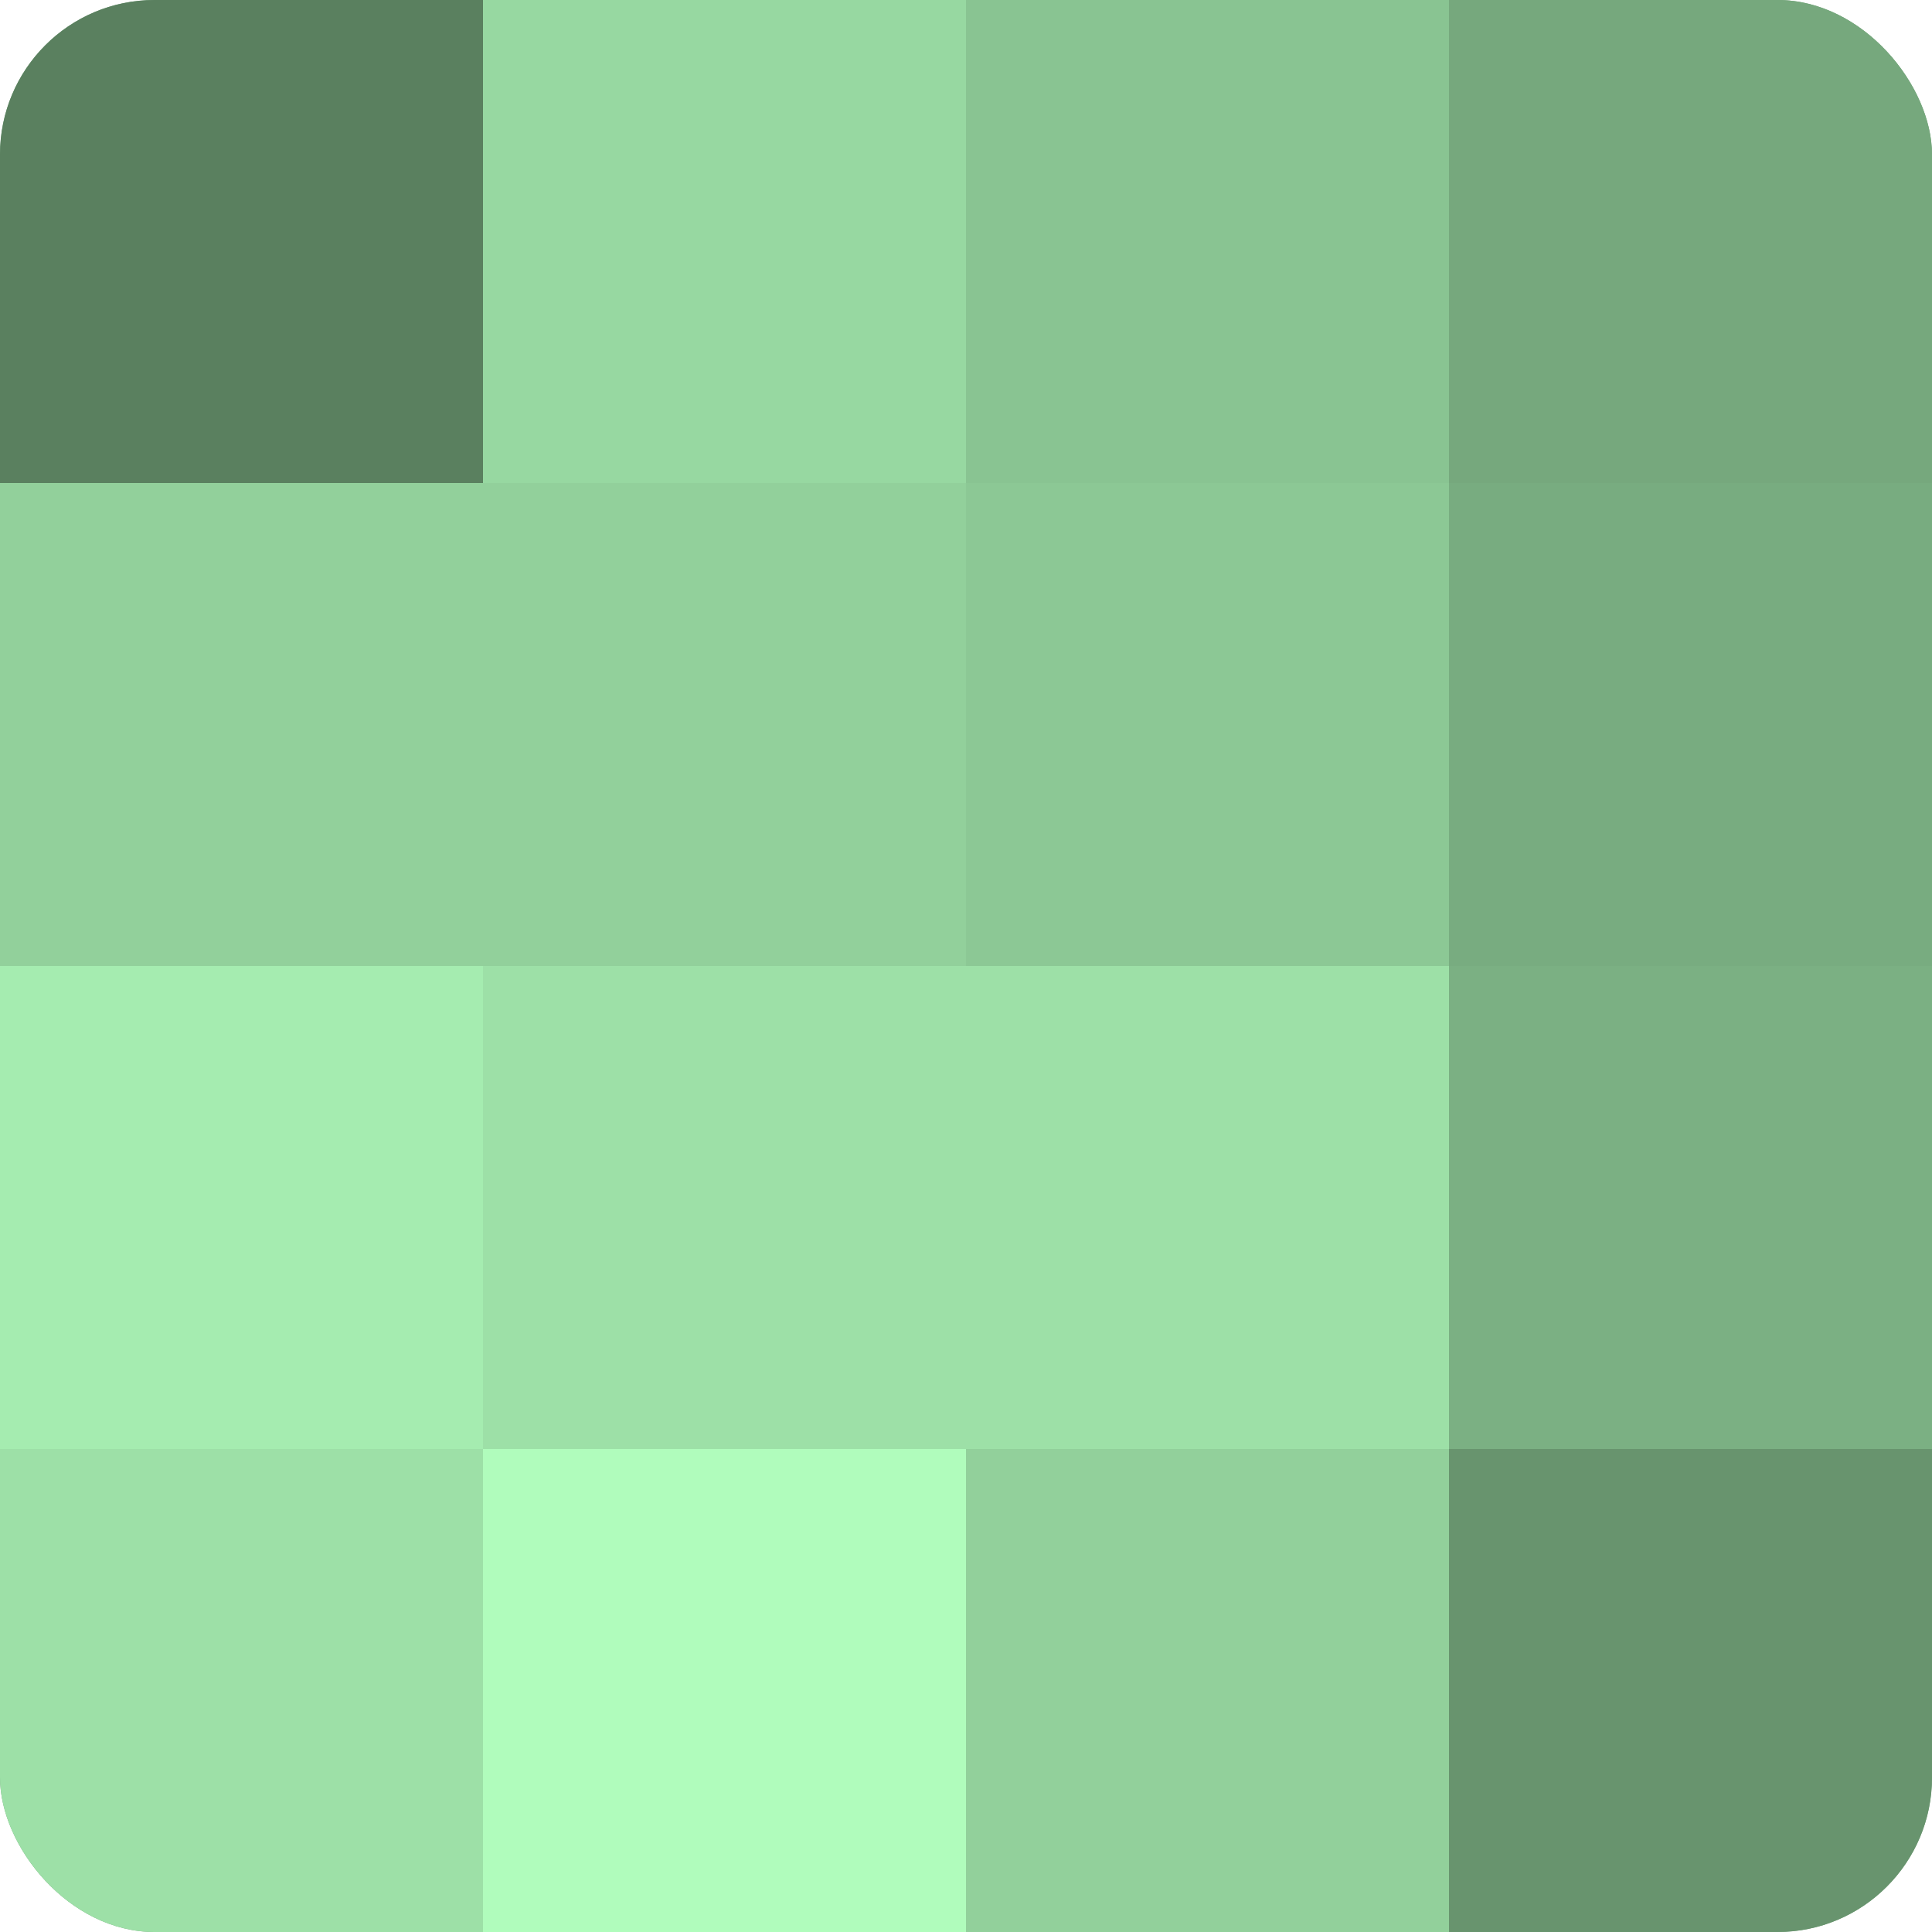
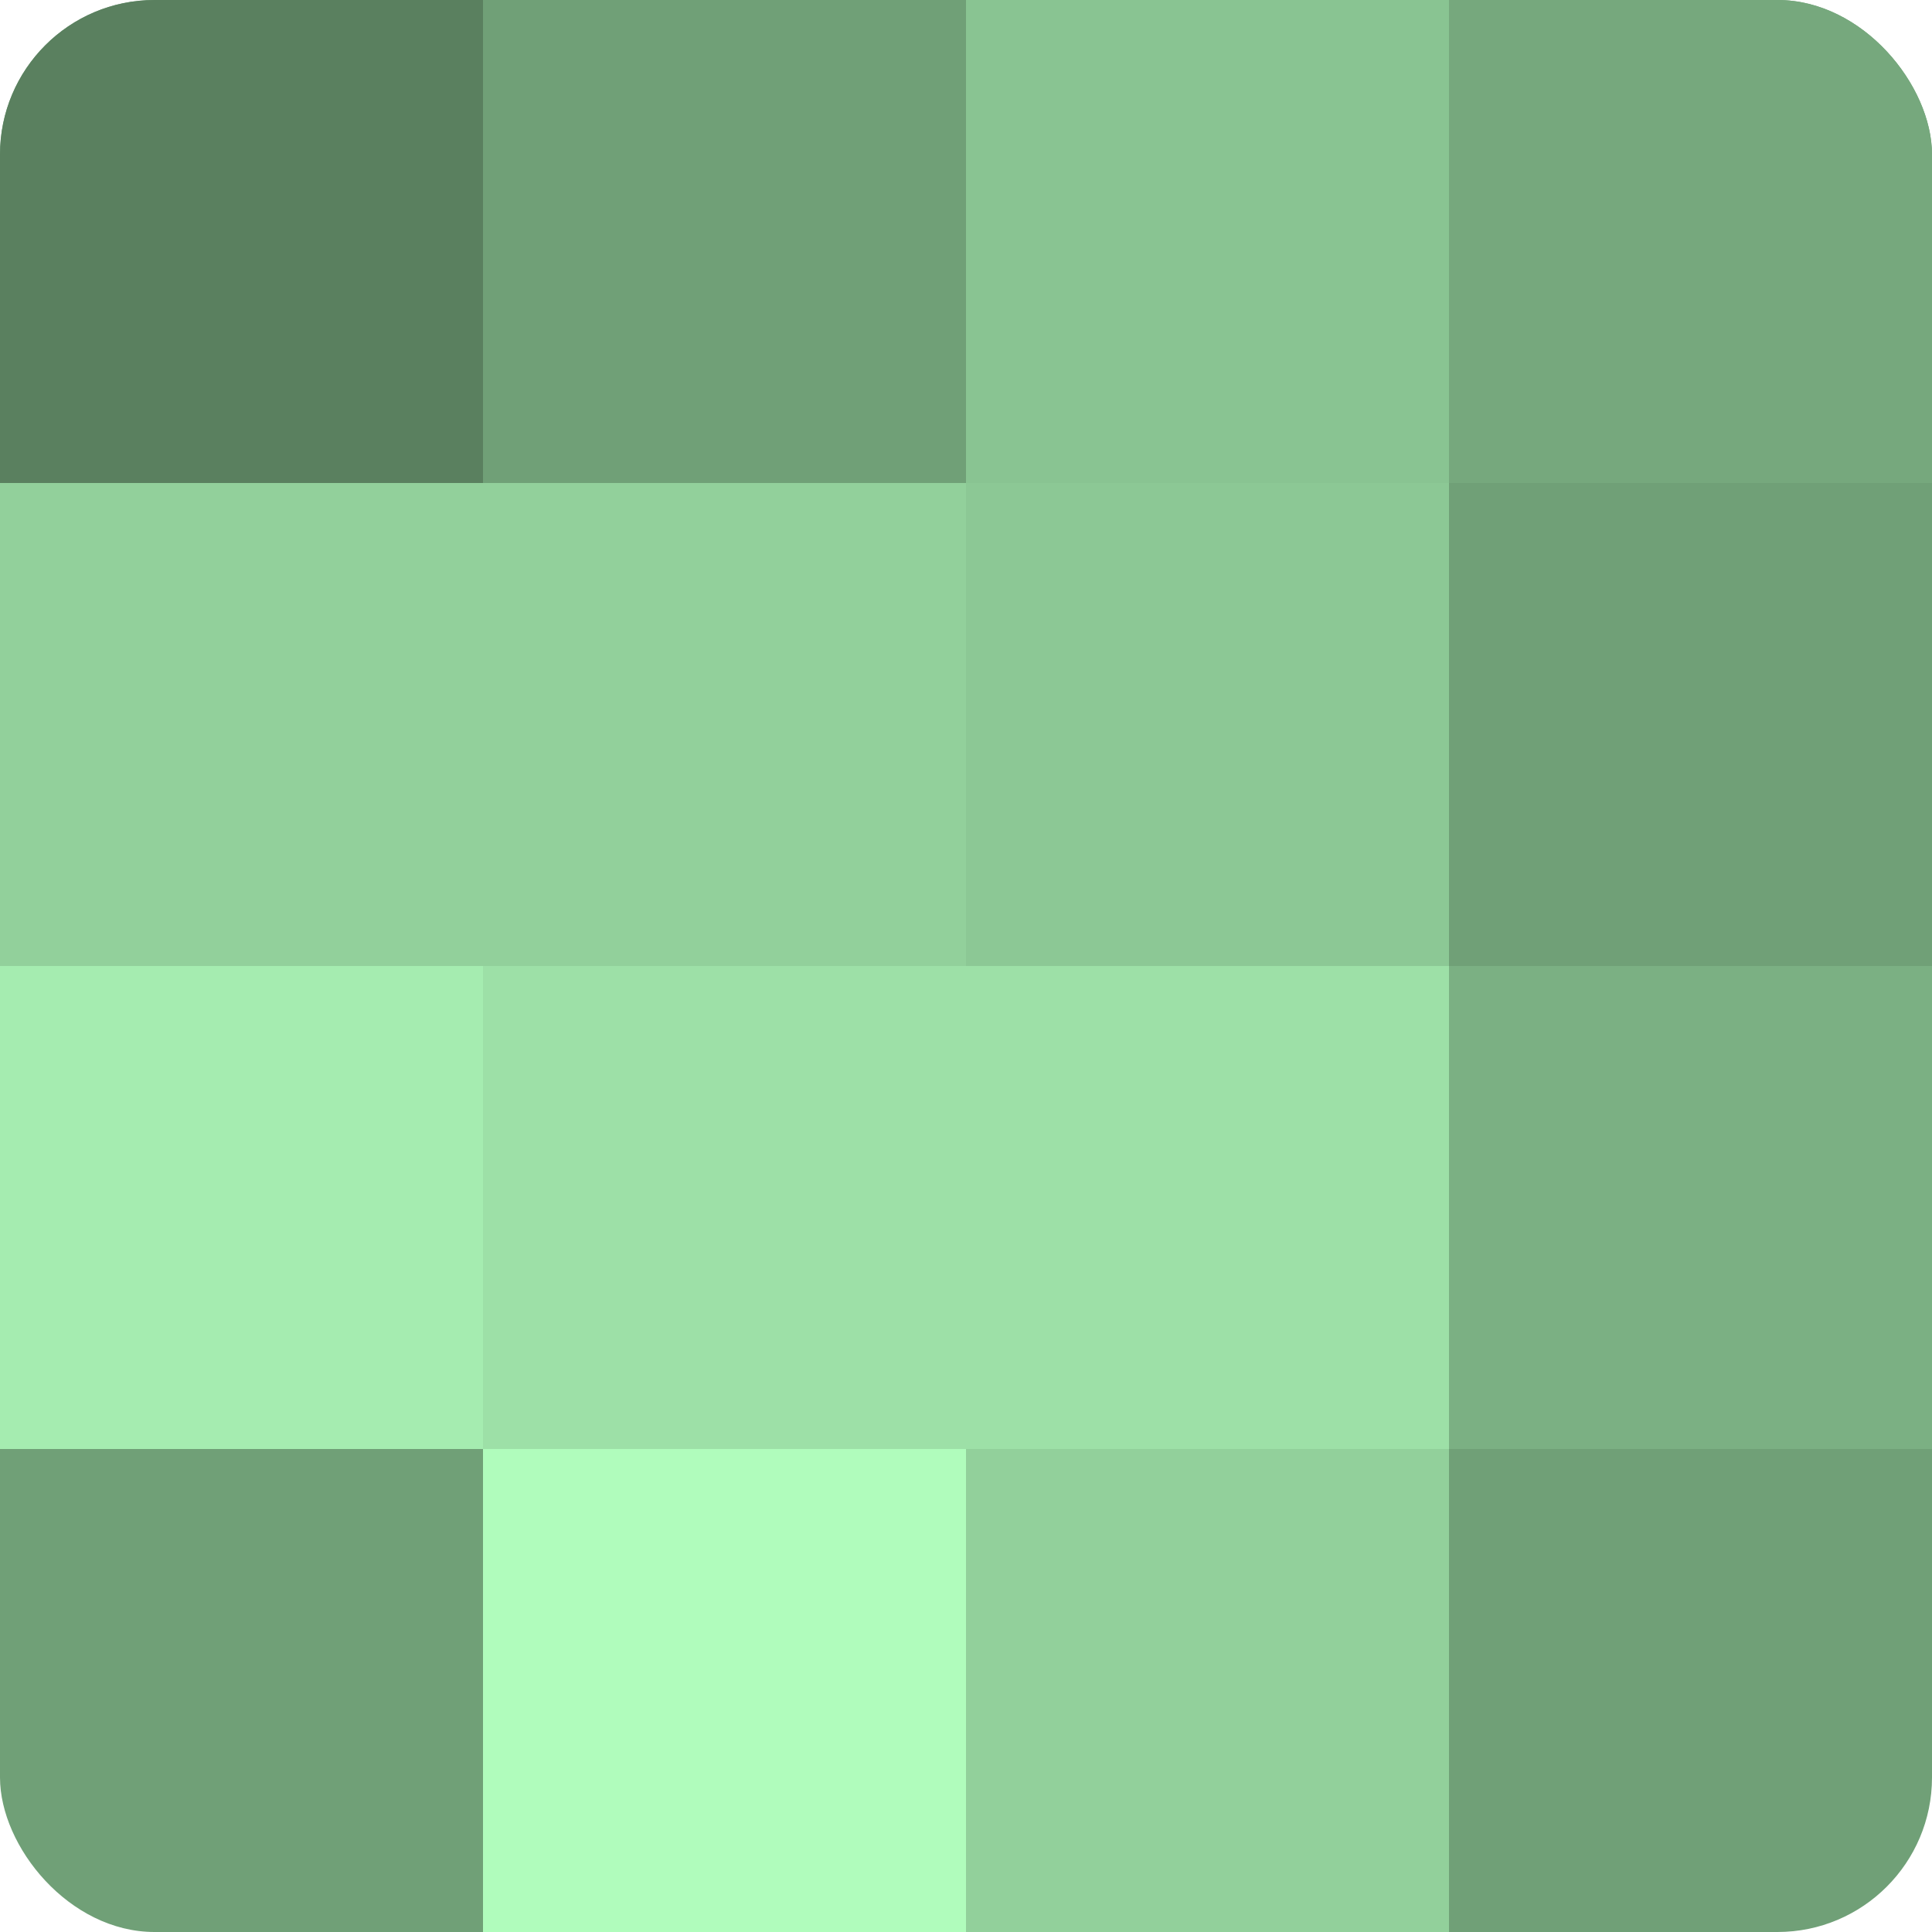
<svg xmlns="http://www.w3.org/2000/svg" width="60" height="60" viewBox="0 0 100 100" preserveAspectRatio="xMidYMid meet">
  <defs>
    <clipPath id="c" width="100" height="100">
      <rect width="100" height="100" rx="8" ry="8" />
    </clipPath>
  </defs>
  <g clip-path="url(#c)">
    <rect width="100" height="100" fill="#70a077" />
    <rect width="25" height="25" fill="#5a805f" />
    <rect y="25" width="25" height="25" fill="#92d09b" />
    <rect y="50" width="25" height="25" fill="#a5ecb0" />
-     <rect y="75" width="25" height="25" fill="#9de0a7" />
-     <rect x="25" width="25" height="25" fill="#97d8a1" />
    <rect x="25" y="25" width="25" height="25" fill="#92d09b" />
    <rect x="25" y="50" width="25" height="25" fill="#9de0a7" />
    <rect x="25" y="75" width="25" height="25" fill="#b0fcbc" />
    <rect x="50" width="25" height="25" fill="#89c492" />
    <rect x="50" y="25" width="25" height="25" fill="#8cc895" />
    <rect x="50" y="50" width="25" height="25" fill="#9de0a7" />
    <rect x="50" y="75" width="25" height="25" fill="#92d09b" />
    <rect x="75" width="25" height="25" fill="#76a87d" />
-     <rect x="75" y="25" width="25" height="25" fill="#78ac80" />
    <rect x="75" y="50" width="25" height="25" fill="#7bb083" />
-     <rect x="75" y="75" width="25" height="25" fill="#68946e" />
  </g>
</svg>